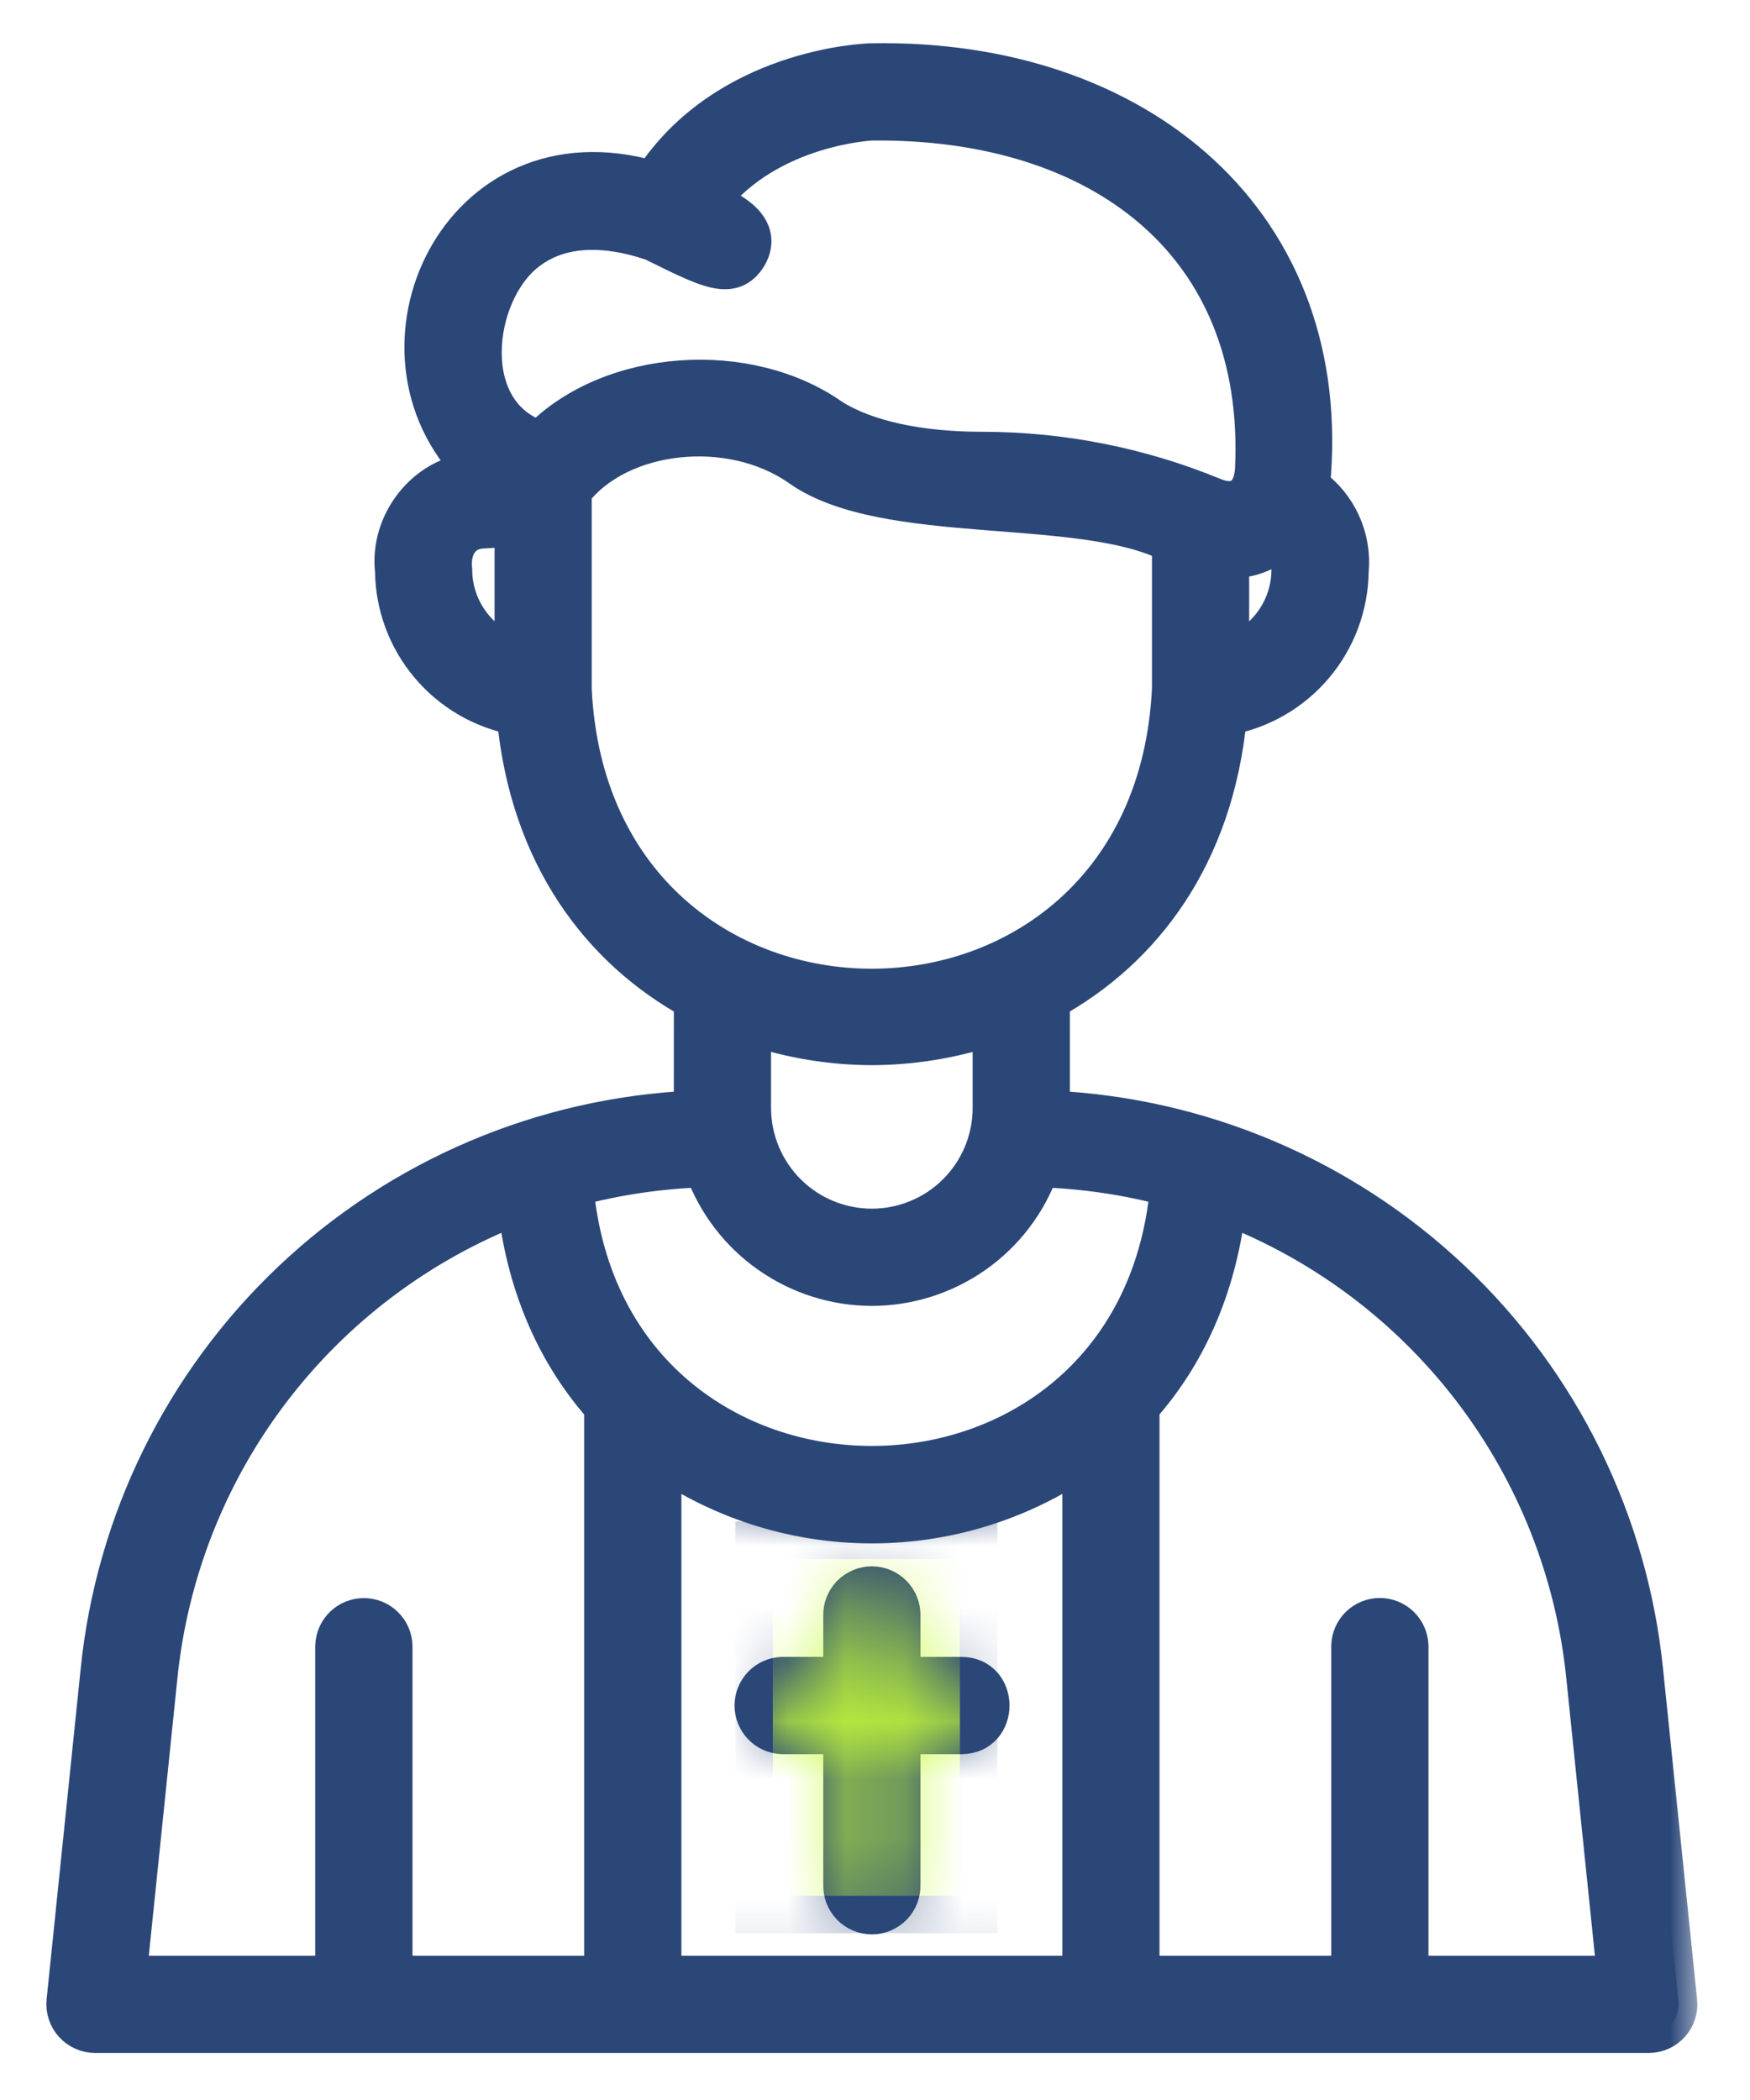
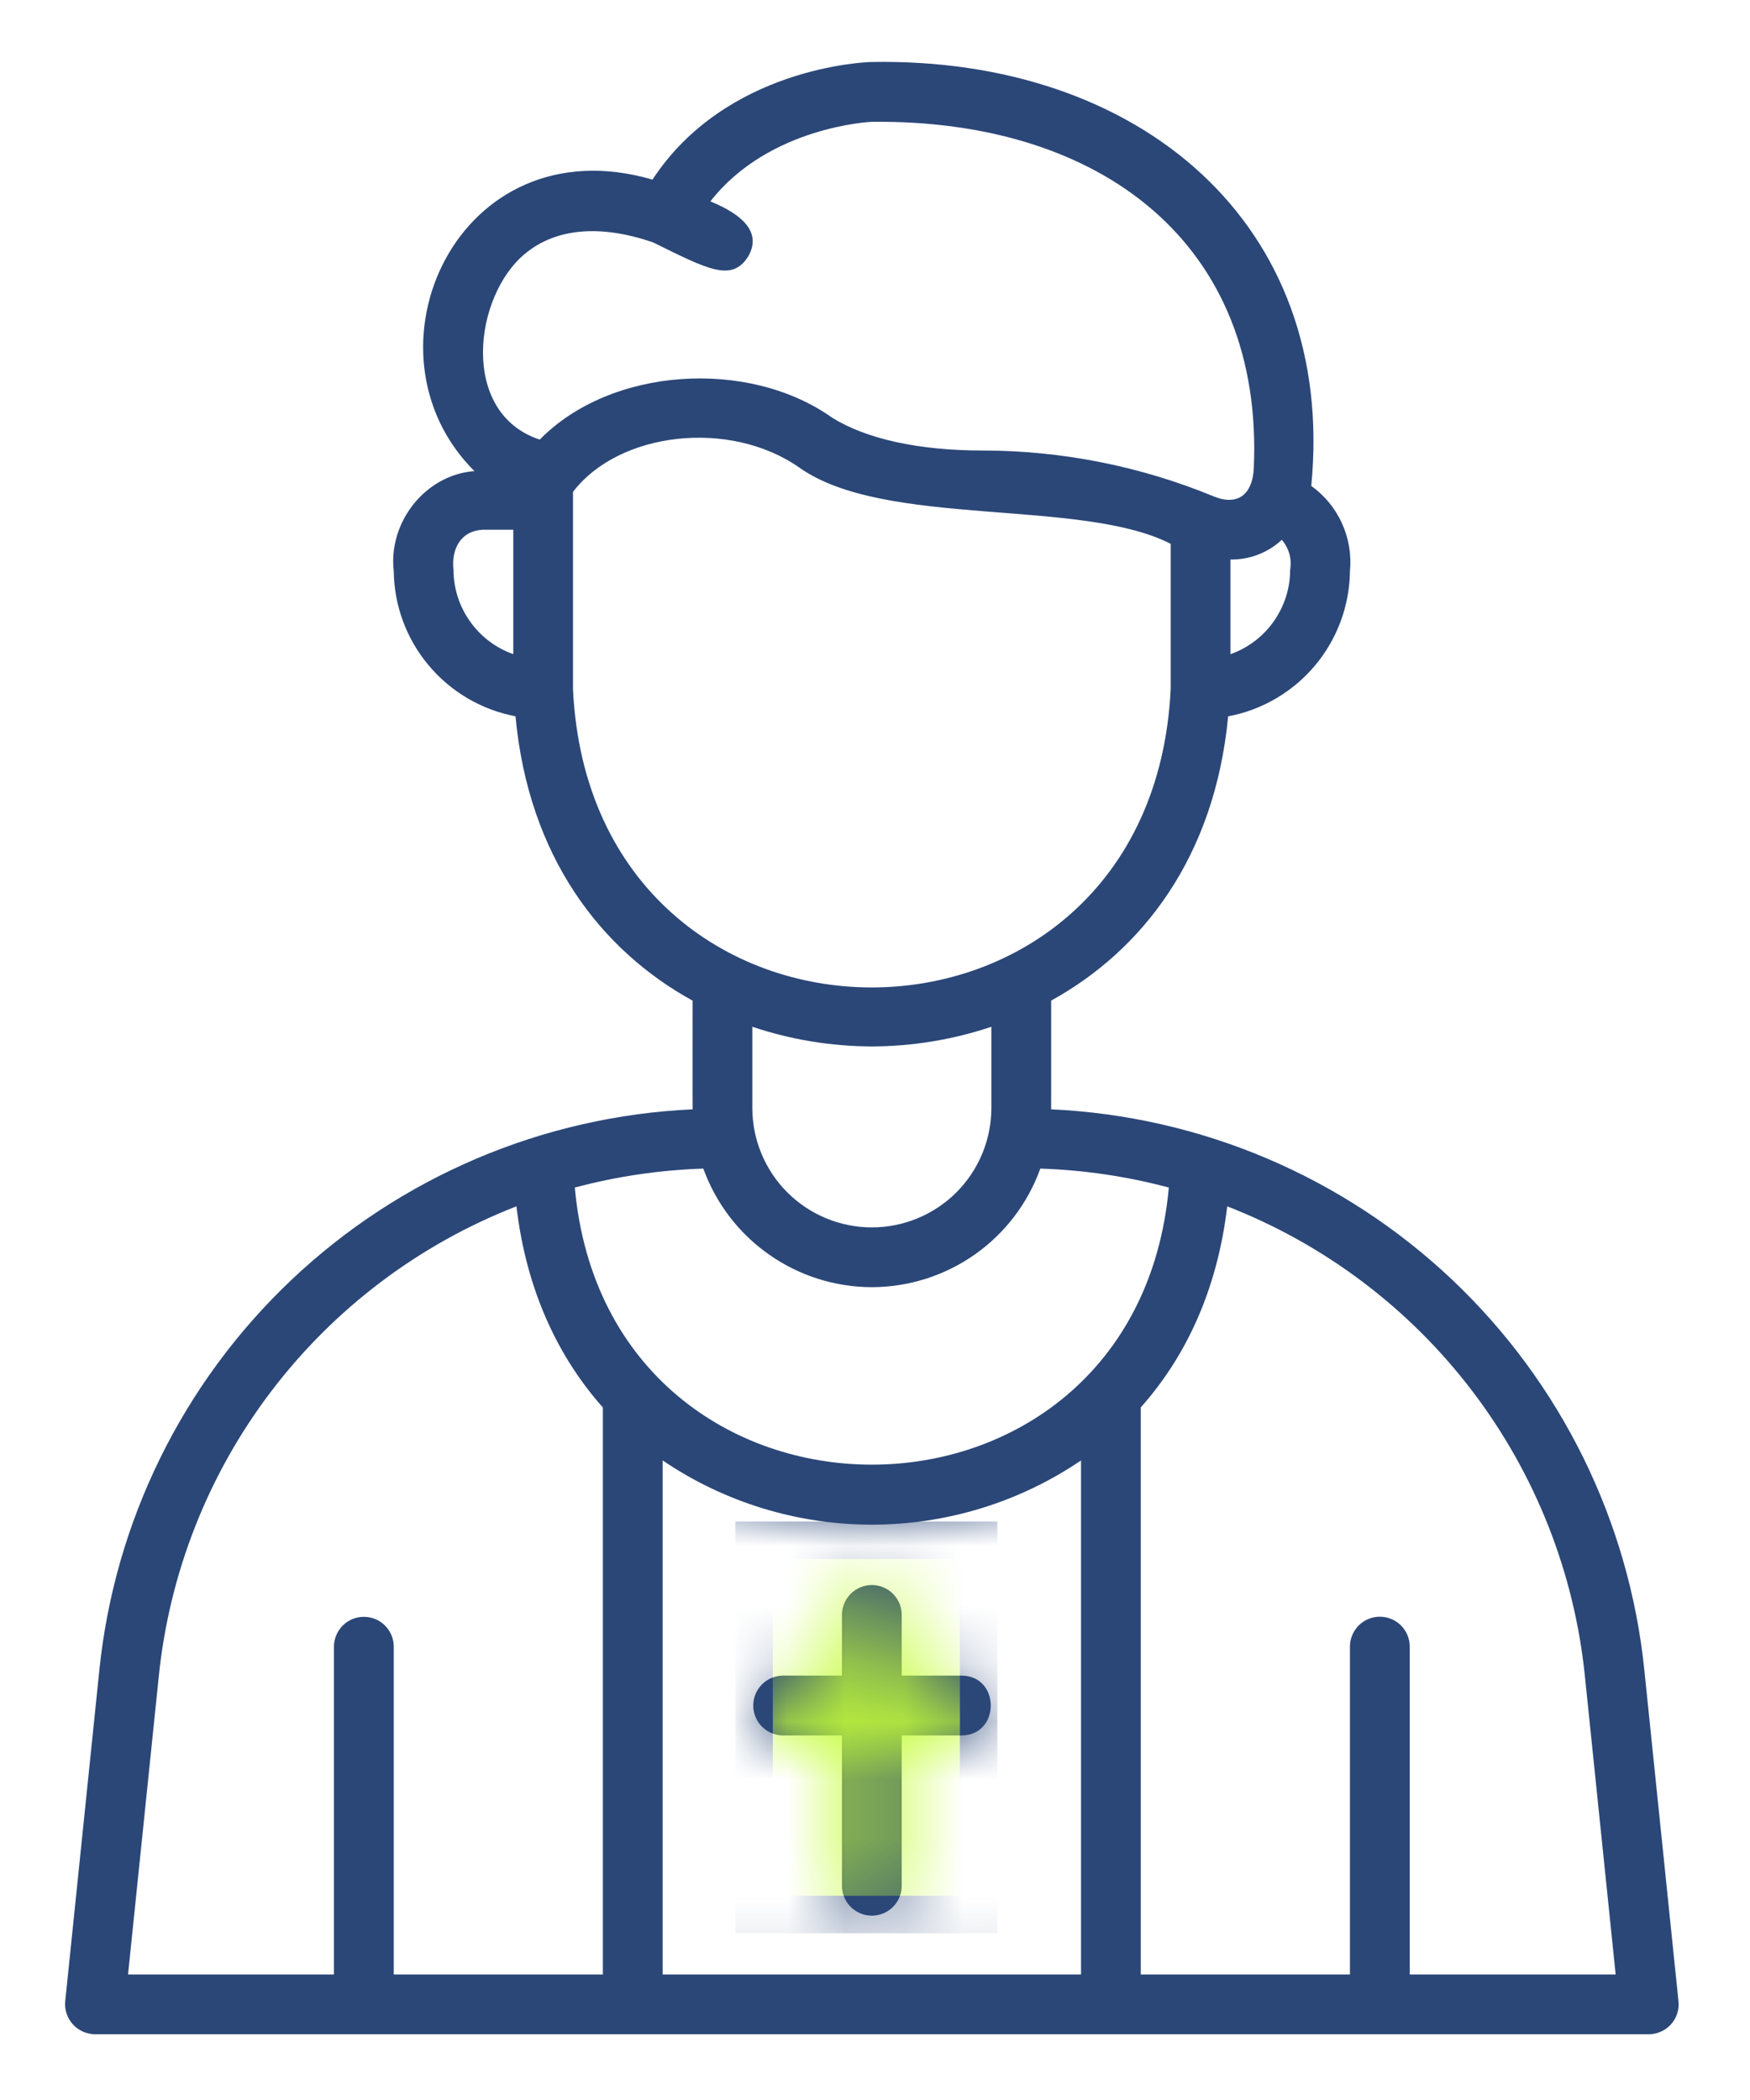
<svg xmlns="http://www.w3.org/2000/svg" width="30" height="36" viewBox="0 0 30 36" fill="none">
  <mask id="path-1-outside-1_106_1311" maskUnits="userSpaceOnUse" x="0.116" y="0.061" width="29" height="36" fill="black">
-     <rect fill="white" x="0.116" y="0.061" width="29" height="36" />
-     <path d="M1.702 28.642L1.118 34.308C1.111 34.379 1.119 34.451 1.142 34.519C1.164 34.587 1.201 34.649 1.248 34.702C1.296 34.755 1.355 34.798 1.42 34.827C1.485 34.857 1.556 34.872 1.628 34.873H10.848H28.265C28.337 34.873 28.408 34.857 28.473 34.828C28.539 34.799 28.597 34.757 28.645 34.703C28.693 34.65 28.73 34.587 28.752 34.519C28.774 34.451 28.782 34.379 28.774 34.308L28.19 28.642C27.931 26.084 26.761 23.705 24.894 21.938C23.027 20.172 20.587 19.135 18.019 19.017C18.022 18.987 18.019 17.183 18.02 17.153C19.586 16.289 20.825 14.691 21.054 12.28C21.636 12.171 22.162 11.863 22.543 11.409C22.923 10.956 23.135 10.385 23.142 9.793C23.169 9.512 23.122 9.229 23.006 8.973C22.89 8.716 22.708 8.494 22.479 8.33C22.916 3.829 19.525 0.975 14.932 1.063C14.825 1.066 12.447 1.156 11.185 3.079C7.843 2.107 6.077 6.03 8.133 8.076C7.29 8.139 6.653 8.954 6.75 9.792C6.757 10.384 6.969 10.955 7.35 11.408C7.73 11.861 8.255 12.169 8.837 12.279C9.061 14.689 10.302 16.29 11.873 17.154C11.874 17.19 11.87 18.983 11.874 19.017C9.306 19.135 6.866 20.172 4.998 21.939C3.131 23.706 1.961 26.085 1.702 28.642ZM11.36 33.848V25.036C12.418 25.754 13.668 26.137 14.946 26.137C16.225 26.137 17.474 25.754 18.532 25.036V33.848H11.36ZM27.171 28.747L27.697 33.848H24.167V28.213C24.163 28.08 24.107 27.953 24.012 27.86C23.916 27.767 23.788 27.715 23.655 27.715C23.521 27.715 23.393 27.767 23.297 27.86C23.202 27.953 23.146 28.08 23.142 28.213V33.848H19.556V24.127C20.32 23.269 20.867 22.127 21.038 20.68C22.705 21.329 24.159 22.426 25.241 23.849C26.324 25.273 26.992 26.968 27.171 28.747ZM22.117 9.766C22.117 10.084 22.018 10.394 21.835 10.653C21.652 10.913 21.392 11.109 21.093 11.215V9.592C21.419 9.597 21.735 9.476 21.974 9.254C22.034 9.324 22.078 9.406 22.103 9.494C22.128 9.583 22.132 9.676 22.117 9.766ZM9.01 4.342C9.541 3.908 10.298 3.848 11.193 4.154C12.138 4.62 12.55 4.845 12.831 4.388C13.103 3.901 12.549 3.606 12.178 3.452C13.184 2.164 14.941 2.088 14.946 2.088C18.884 2.046 21.672 4.185 21.493 8.037C21.47 8.472 21.22 8.679 20.807 8.51C19.547 7.99 18.199 7.723 16.837 7.723C15.745 7.723 14.848 7.523 14.268 7.162C12.827 6.138 10.469 6.293 9.253 7.536C7.872 7.083 8.12 5.063 9.01 4.342ZM8.799 11.214C8.499 11.108 8.24 10.912 8.057 10.652C7.873 10.393 7.774 10.083 7.774 9.765C7.736 9.431 7.883 9.099 8.282 9.081C8.287 9.079 8.794 9.083 8.799 9.081V11.214ZM9.823 11.821V8.432C10.613 7.399 12.511 7.182 13.702 8.015C15.168 9.059 18.53 8.533 20.069 9.323V11.807C19.744 18.632 10.152 18.632 9.823 11.821ZM14.946 17.939C15.643 17.937 16.334 17.823 16.995 17.602V18.992C16.995 19.261 16.942 19.528 16.839 19.776C16.736 20.025 16.585 20.251 16.395 20.441C16.205 20.631 15.979 20.782 15.73 20.885C15.482 20.988 15.215 21.041 14.946 21.041C14.677 21.041 14.411 20.988 14.162 20.885C13.913 20.782 13.687 20.631 13.497 20.441C13.307 20.251 13.156 20.025 13.053 19.776C12.95 19.528 12.897 19.261 12.897 18.992V17.602C13.557 17.823 14.249 17.937 14.946 17.939ZM14.946 22.066C15.578 22.065 16.194 21.869 16.711 21.506C17.228 21.142 17.62 20.628 17.834 20.033C18.579 20.057 19.318 20.166 20.037 20.358C19.461 26.693 10.429 26.691 9.854 20.358C10.574 20.166 11.313 20.057 12.057 20.033C12.272 20.628 12.664 21.142 13.181 21.505C13.698 21.869 14.314 22.065 14.946 22.066ZM8.853 20.68C9.024 22.128 9.572 23.27 10.335 24.128V33.848H6.75V28.213C6.746 28.08 6.69 27.954 6.594 27.861C6.499 27.768 6.371 27.717 6.238 27.717C6.104 27.717 5.977 27.768 5.881 27.861C5.785 27.954 5.73 28.08 5.725 28.213V33.848H2.195L2.721 28.747C2.901 26.968 3.568 25.273 4.651 23.849C5.733 22.426 7.187 21.329 8.853 20.68ZM16.483 29.75H15.458V32.311C15.46 32.38 15.449 32.448 15.424 32.512C15.399 32.576 15.362 32.635 15.314 32.684C15.266 32.733 15.209 32.773 15.146 32.799C15.083 32.826 15.015 32.84 14.946 32.84C14.877 32.84 14.809 32.826 14.746 32.799C14.683 32.773 14.626 32.733 14.578 32.684C14.53 32.635 14.493 32.576 14.468 32.512C14.443 32.448 14.432 32.38 14.434 32.311V29.75H13.409C13.276 29.746 13.15 29.69 13.057 29.594C12.965 29.499 12.913 29.371 12.913 29.238C12.913 29.105 12.965 28.977 13.057 28.881C13.15 28.785 13.276 28.73 13.409 28.725H14.434V27.701C14.432 27.632 14.443 27.564 14.468 27.5C14.493 27.436 14.53 27.378 14.578 27.328C14.626 27.279 14.683 27.24 14.746 27.213C14.809 27.186 14.877 27.172 14.946 27.172C15.015 27.172 15.083 27.186 15.146 27.213C15.209 27.24 15.266 27.279 15.314 27.328C15.362 27.378 15.399 27.436 15.424 27.5C15.449 27.564 15.46 27.632 15.458 27.701V28.725H16.483C17.152 28.728 17.152 29.747 16.483 29.75Z" />
-   </mask>
+     </mask>
  <path d="M1.702 28.642L1.118 34.308C1.111 34.379 1.119 34.451 1.142 34.519C1.164 34.587 1.201 34.649 1.248 34.702C1.296 34.755 1.355 34.798 1.42 34.827C1.485 34.857 1.556 34.872 1.628 34.873H10.848H28.265C28.337 34.873 28.408 34.857 28.473 34.828C28.539 34.799 28.597 34.757 28.645 34.703C28.693 34.65 28.73 34.587 28.752 34.519C28.774 34.451 28.782 34.379 28.774 34.308L28.19 28.642C27.931 26.084 26.761 23.705 24.894 21.938C23.027 20.172 20.587 19.135 18.019 19.017C18.022 18.987 18.019 17.183 18.02 17.153C19.586 16.289 20.825 14.691 21.054 12.28C21.636 12.171 22.162 11.863 22.543 11.409C22.923 10.956 23.135 10.385 23.142 9.793C23.169 9.512 23.122 9.229 23.006 8.973C22.89 8.716 22.708 8.494 22.479 8.33C22.916 3.829 19.525 0.975 14.932 1.063C14.825 1.066 12.447 1.156 11.185 3.079C7.843 2.107 6.077 6.03 8.133 8.076C7.29 8.139 6.653 8.954 6.75 9.792C6.757 10.384 6.969 10.955 7.35 11.408C7.73 11.861 8.255 12.169 8.837 12.279C9.061 14.689 10.302 16.29 11.873 17.154C11.874 17.19 11.87 18.983 11.874 19.017C9.306 19.135 6.866 20.172 4.998 21.939C3.131 23.706 1.961 26.085 1.702 28.642ZM11.36 33.848V25.036C12.418 25.754 13.668 26.137 14.946 26.137C16.225 26.137 17.474 25.754 18.532 25.036V33.848H11.36ZM27.171 28.747L27.697 33.848H24.167V28.213C24.163 28.08 24.107 27.953 24.012 27.86C23.916 27.767 23.788 27.715 23.655 27.715C23.521 27.715 23.393 27.767 23.297 27.86C23.202 27.953 23.146 28.08 23.142 28.213V33.848H19.556V24.127C20.32 23.269 20.867 22.127 21.038 20.68C22.705 21.329 24.159 22.426 25.241 23.849C26.324 25.273 26.992 26.968 27.171 28.747ZM22.117 9.766C22.117 10.084 22.018 10.394 21.835 10.653C21.652 10.913 21.392 11.109 21.093 11.215V9.592C21.419 9.597 21.735 9.476 21.974 9.254C22.034 9.324 22.078 9.406 22.103 9.494C22.128 9.583 22.132 9.676 22.117 9.766ZM9.01 4.342C9.541 3.908 10.298 3.848 11.193 4.154C12.138 4.62 12.55 4.845 12.831 4.388C13.103 3.901 12.549 3.606 12.178 3.452C13.184 2.164 14.941 2.088 14.946 2.088C18.884 2.046 21.672 4.185 21.493 8.037C21.47 8.472 21.22 8.679 20.807 8.51C19.547 7.99 18.199 7.723 16.837 7.723C15.745 7.723 14.848 7.523 14.268 7.162C12.827 6.138 10.469 6.293 9.253 7.536C7.872 7.083 8.12 5.063 9.01 4.342ZM8.799 11.214C8.499 11.108 8.24 10.912 8.057 10.652C7.873 10.393 7.774 10.083 7.774 9.765C7.736 9.431 7.883 9.099 8.282 9.081C8.287 9.079 8.794 9.083 8.799 9.081V11.214ZM9.823 11.821V8.432C10.613 7.399 12.511 7.182 13.702 8.015C15.168 9.059 18.53 8.533 20.069 9.323V11.807C19.744 18.632 10.152 18.632 9.823 11.821ZM14.946 17.939C15.643 17.937 16.334 17.823 16.995 17.602V18.992C16.995 19.261 16.942 19.528 16.839 19.776C16.736 20.025 16.585 20.251 16.395 20.441C16.205 20.631 15.979 20.782 15.73 20.885C15.482 20.988 15.215 21.041 14.946 21.041C14.677 21.041 14.411 20.988 14.162 20.885C13.913 20.782 13.687 20.631 13.497 20.441C13.307 20.251 13.156 20.025 13.053 19.776C12.95 19.528 12.897 19.261 12.897 18.992V17.602C13.557 17.823 14.249 17.937 14.946 17.939ZM14.946 22.066C15.578 22.065 16.194 21.869 16.711 21.506C17.228 21.142 17.62 20.628 17.834 20.033C18.579 20.057 19.318 20.166 20.037 20.358C19.461 26.693 10.429 26.691 9.854 20.358C10.574 20.166 11.313 20.057 12.057 20.033C12.272 20.628 12.664 21.142 13.181 21.505C13.698 21.869 14.314 22.065 14.946 22.066ZM8.853 20.68C9.024 22.128 9.572 23.27 10.335 24.128V33.848H6.75V28.213C6.746 28.08 6.69 27.954 6.594 27.861C6.499 27.768 6.371 27.717 6.238 27.717C6.104 27.717 5.977 27.768 5.881 27.861C5.785 27.954 5.73 28.08 5.725 28.213V33.848H2.195L2.721 28.747C2.901 26.968 3.568 25.273 4.651 23.849C5.733 22.426 7.187 21.329 8.853 20.68ZM16.483 29.75H15.458V32.311C15.46 32.38 15.449 32.448 15.424 32.512C15.399 32.576 15.362 32.635 15.314 32.684C15.266 32.733 15.209 32.773 15.146 32.799C15.083 32.826 15.015 32.84 14.946 32.84C14.877 32.84 14.809 32.826 14.746 32.799C14.683 32.773 14.626 32.733 14.578 32.684C14.53 32.635 14.493 32.576 14.468 32.512C14.443 32.448 14.432 32.38 14.434 32.311V29.75H13.409C13.276 29.746 13.15 29.69 13.057 29.594C12.965 29.499 12.913 29.371 12.913 29.238C12.913 29.105 12.965 28.977 13.057 28.881C13.15 28.785 13.276 28.73 13.409 28.725H14.434V27.701C14.432 27.632 14.443 27.564 14.468 27.5C14.493 27.436 14.53 27.378 14.578 27.328C14.626 27.279 14.683 27.24 14.746 27.213C14.809 27.186 14.877 27.172 14.946 27.172C15.015 27.172 15.083 27.186 15.146 27.213C15.209 27.24 15.266 27.279 15.314 27.328C15.362 27.378 15.399 27.436 15.424 27.5C15.449 27.564 15.46 27.632 15.458 27.701V28.725H16.483C17.152 28.728 17.152 29.747 16.483 29.75Z" fill="#2B4778" />
-   <path d="M1.702 28.642L1.118 34.308C1.111 34.379 1.119 34.451 1.142 34.519C1.164 34.587 1.201 34.649 1.248 34.702C1.296 34.755 1.355 34.798 1.42 34.827C1.485 34.857 1.556 34.872 1.628 34.873H10.848H28.265C28.337 34.873 28.408 34.857 28.473 34.828C28.539 34.799 28.597 34.757 28.645 34.703C28.693 34.65 28.73 34.587 28.752 34.519C28.774 34.451 28.782 34.379 28.774 34.308L28.19 28.642C27.931 26.084 26.761 23.705 24.894 21.938C23.027 20.172 20.587 19.135 18.019 19.017C18.022 18.987 18.019 17.183 18.02 17.153C19.586 16.289 20.825 14.691 21.054 12.28C21.636 12.171 22.162 11.863 22.543 11.409C22.923 10.956 23.135 10.385 23.142 9.793C23.169 9.512 23.122 9.229 23.006 8.973C22.89 8.716 22.708 8.494 22.479 8.33C22.916 3.829 19.525 0.975 14.932 1.063C14.825 1.066 12.447 1.156 11.185 3.079C7.843 2.107 6.077 6.03 8.133 8.076C7.29 8.139 6.653 8.954 6.75 9.792C6.757 10.384 6.969 10.955 7.35 11.408C7.73 11.861 8.255 12.169 8.837 12.279C9.061 14.689 10.302 16.29 11.873 17.154C11.874 17.19 11.87 18.983 11.874 19.017C9.306 19.135 6.866 20.172 4.998 21.939C3.131 23.706 1.961 26.085 1.702 28.642ZM11.36 33.848V25.036C12.418 25.754 13.668 26.137 14.946 26.137C16.225 26.137 17.474 25.754 18.532 25.036V33.848H11.36ZM27.171 28.747L27.697 33.848H24.167V28.213C24.163 28.08 24.107 27.953 24.012 27.86C23.916 27.767 23.788 27.715 23.655 27.715C23.521 27.715 23.393 27.767 23.297 27.86C23.202 27.953 23.146 28.08 23.142 28.213V33.848H19.556V24.127C20.32 23.269 20.867 22.127 21.038 20.68C22.705 21.329 24.159 22.426 25.241 23.849C26.324 25.273 26.992 26.968 27.171 28.747ZM22.117 9.766C22.117 10.084 22.018 10.394 21.835 10.653C21.652 10.913 21.392 11.109 21.093 11.215V9.592C21.419 9.597 21.735 9.476 21.974 9.254C22.034 9.324 22.078 9.406 22.103 9.494C22.128 9.583 22.132 9.676 22.117 9.766ZM9.01 4.342C9.541 3.908 10.298 3.848 11.193 4.154C12.138 4.62 12.55 4.845 12.831 4.388C13.103 3.901 12.549 3.606 12.178 3.452C13.184 2.164 14.941 2.088 14.946 2.088C18.884 2.046 21.672 4.185 21.493 8.037C21.47 8.472 21.22 8.679 20.807 8.51C19.547 7.99 18.199 7.723 16.837 7.723C15.745 7.723 14.848 7.523 14.268 7.162C12.827 6.138 10.469 6.293 9.253 7.536C7.872 7.083 8.12 5.063 9.01 4.342ZM8.799 11.214C8.499 11.108 8.24 10.912 8.057 10.652C7.873 10.393 7.774 10.083 7.774 9.765C7.736 9.431 7.883 9.099 8.282 9.081C8.287 9.079 8.794 9.083 8.799 9.081V11.214ZM9.823 11.821V8.432C10.613 7.399 12.511 7.182 13.702 8.015C15.168 9.059 18.53 8.533 20.069 9.323V11.807C19.744 18.632 10.152 18.632 9.823 11.821ZM14.946 17.939C15.643 17.937 16.334 17.823 16.995 17.602V18.992C16.995 19.261 16.942 19.528 16.839 19.776C16.736 20.025 16.585 20.251 16.395 20.441C16.205 20.631 15.979 20.782 15.73 20.885C15.482 20.988 15.215 21.041 14.946 21.041C14.677 21.041 14.411 20.988 14.162 20.885C13.913 20.782 13.687 20.631 13.497 20.441C13.307 20.251 13.156 20.025 13.053 19.776C12.95 19.528 12.897 19.261 12.897 18.992V17.602C13.557 17.823 14.249 17.937 14.946 17.939ZM14.946 22.066C15.578 22.065 16.194 21.869 16.711 21.506C17.228 21.142 17.62 20.628 17.834 20.033C18.579 20.057 19.318 20.166 20.037 20.358C19.461 26.693 10.429 26.691 9.854 20.358C10.574 20.166 11.313 20.057 12.057 20.033C12.272 20.628 12.664 21.142 13.181 21.505C13.698 21.869 14.314 22.065 14.946 22.066ZM8.853 20.68C9.024 22.128 9.572 23.27 10.335 24.128V33.848H6.75V28.213C6.746 28.08 6.69 27.954 6.594 27.861C6.499 27.768 6.371 27.717 6.238 27.717C6.104 27.717 5.977 27.768 5.881 27.861C5.785 27.954 5.73 28.08 5.725 28.213V33.848H2.195L2.721 28.747C2.901 26.968 3.568 25.273 4.651 23.849C5.733 22.426 7.187 21.329 8.853 20.68ZM16.483 29.75H15.458V32.311C15.46 32.38 15.449 32.448 15.424 32.512C15.399 32.576 15.362 32.635 15.314 32.684C15.266 32.733 15.209 32.773 15.146 32.799C15.083 32.826 15.015 32.84 14.946 32.84C14.877 32.84 14.809 32.826 14.746 32.799C14.683 32.773 14.626 32.733 14.578 32.684C14.53 32.635 14.493 32.576 14.468 32.512C14.443 32.448 14.432 32.38 14.434 32.311V29.75H13.409C13.276 29.746 13.15 29.69 13.057 29.594C12.965 29.499 12.913 29.371 12.913 29.238C12.913 29.105 12.965 28.977 13.057 28.881C13.15 28.785 13.276 28.73 13.409 28.725H14.434V27.701C14.432 27.632 14.443 27.564 14.468 27.5C14.493 27.436 14.53 27.378 14.578 27.328C14.626 27.279 14.683 27.24 14.746 27.213C14.809 27.186 14.877 27.172 14.946 27.172C15.015 27.172 15.083 27.186 15.146 27.213C15.209 27.24 15.266 27.279 15.314 27.328C15.362 27.378 15.399 27.436 15.424 27.5C15.449 27.564 15.46 27.632 15.458 27.701V28.725H16.483C17.152 28.728 17.152 29.747 16.483 29.75Z" stroke="#2B4778" stroke-width="0.642" mask="url(#path-1-outside-1_106_1311)" />
  <mask id="mask0_106_1311" style="mask-type:alpha" maskUnits="userSpaceOnUse" x="1" y="1" width="28" height="34">
    <mask id="path-2-inside-2_106_1311" fill="white">
      <path d="M1.702 28.642L1.118 34.308C1.111 34.379 1.119 34.451 1.142 34.519C1.164 34.587 1.201 34.649 1.248 34.702C1.296 34.755 1.355 34.798 1.42 34.827C1.485 34.857 1.556 34.872 1.628 34.873H10.848H28.265C28.337 34.873 28.408 34.857 28.473 34.828C28.539 34.799 28.597 34.757 28.645 34.703C28.693 34.65 28.73 34.587 28.752 34.519C28.774 34.451 28.782 34.379 28.774 34.308L28.19 28.642C27.931 26.084 26.761 23.705 24.894 21.938C23.027 20.172 20.587 19.135 18.019 19.017C18.022 18.987 18.019 17.183 18.02 17.153C19.586 16.289 20.825 14.691 21.054 12.28C21.636 12.171 22.162 11.863 22.543 11.409C22.923 10.956 23.135 10.385 23.142 9.793C23.169 9.512 23.122 9.229 23.006 8.973C22.89 8.716 22.708 8.494 22.479 8.33C22.916 3.829 19.525 0.975 14.932 1.063C14.825 1.066 12.447 1.156 11.185 3.079C7.843 2.107 6.077 6.03 8.133 8.076C7.29 8.139 6.653 8.954 6.75 9.792C6.757 10.384 6.969 10.955 7.35 11.408C7.73 11.861 8.255 12.169 8.837 12.279C9.061 14.689 10.302 16.29 11.873 17.154C11.874 17.19 11.87 18.983 11.874 19.017C9.306 19.135 6.866 20.172 4.998 21.939C3.131 23.706 1.961 26.085 1.702 28.642ZM11.36 33.848V25.036C12.418 25.754 13.668 26.137 14.946 26.137C16.225 26.137 17.474 25.754 18.532 25.036V33.848H11.36ZM27.171 28.747L27.697 33.848H24.167V28.213C24.163 28.08 24.107 27.953 24.012 27.86C23.916 27.767 23.788 27.715 23.655 27.715C23.521 27.715 23.393 27.767 23.297 27.86C23.202 27.953 23.146 28.08 23.142 28.213V33.848H19.556V24.127C20.32 23.269 20.867 22.127 21.038 20.68C22.705 21.329 24.159 22.426 25.241 23.849C26.324 25.273 26.992 26.968 27.171 28.747ZM22.117 9.766C22.117 10.084 22.018 10.394 21.835 10.653C21.652 10.913 21.392 11.109 21.093 11.215V9.592C21.419 9.597 21.735 9.476 21.974 9.254C22.034 9.324 22.078 9.406 22.103 9.494C22.128 9.583 22.132 9.676 22.117 9.766ZM9.01 4.342C9.541 3.908 10.298 3.848 11.193 4.154C12.138 4.62 12.55 4.845 12.831 4.388C13.103 3.901 12.549 3.606 12.178 3.452C13.184 2.164 14.941 2.088 14.946 2.088C18.884 2.046 21.672 4.185 21.493 8.037C21.47 8.472 21.22 8.679 20.807 8.51C19.547 7.99 18.199 7.723 16.837 7.723C15.745 7.723 14.848 7.523 14.268 7.162C12.827 6.138 10.469 6.293 9.253 7.536C7.872 7.083 8.12 5.063 9.01 4.342ZM8.799 11.214C8.499 11.108 8.24 10.912 8.057 10.652C7.873 10.393 7.774 10.083 7.774 9.765C7.736 9.431 7.883 9.099 8.282 9.081C8.287 9.079 8.794 9.083 8.799 9.081V11.214ZM9.823 11.821V8.432C10.613 7.399 12.511 7.182 13.702 8.015C15.168 9.059 18.53 8.533 20.069 9.323V11.807C19.744 18.632 10.152 18.632 9.823 11.821ZM14.946 17.939C15.643 17.937 16.334 17.823 16.995 17.602V18.992C16.995 19.261 16.942 19.528 16.839 19.776C16.736 20.025 16.585 20.251 16.395 20.441C16.205 20.631 15.979 20.782 15.73 20.885C15.482 20.988 15.215 21.041 14.946 21.041C14.677 21.041 14.411 20.988 14.162 20.885C13.913 20.782 13.687 20.631 13.497 20.441C13.307 20.251 13.156 20.025 13.053 19.776C12.95 19.528 12.897 19.261 12.897 18.992V17.602C13.557 17.823 14.249 17.937 14.946 17.939ZM14.946 22.066C15.578 22.065 16.194 21.869 16.711 21.506C17.228 21.142 17.62 20.628 17.834 20.033C18.579 20.057 19.318 20.166 20.037 20.358C19.461 26.693 10.429 26.691 9.854 20.358C10.574 20.166 11.313 20.057 12.057 20.033C12.272 20.628 12.664 21.142 13.181 21.505C13.698 21.869 14.314 22.065 14.946 22.066ZM8.853 20.68C9.024 22.128 9.572 23.27 10.335 24.128V33.848H6.75V28.213C6.746 28.08 6.69 27.954 6.594 27.861C6.499 27.768 6.371 27.717 6.238 27.717C6.104 27.717 5.977 27.768 5.881 27.861C5.785 27.954 5.73 28.08 5.725 28.213V33.848H2.195L2.721 28.747C2.901 26.968 3.568 25.273 4.651 23.849C5.733 22.426 7.187 21.329 8.853 20.68ZM16.483 29.75H15.458V32.311C15.46 32.38 15.449 32.448 15.424 32.512C15.399 32.576 15.362 32.635 15.314 32.684C15.266 32.733 15.209 32.773 15.146 32.799C15.083 32.826 15.015 32.84 14.946 32.84C14.877 32.84 14.809 32.826 14.746 32.799C14.683 32.773 14.626 32.733 14.578 32.684C14.53 32.635 14.493 32.576 14.468 32.512C14.443 32.448 14.432 32.38 14.434 32.311V29.75H13.409C13.276 29.746 13.15 29.69 13.057 29.594C12.965 29.499 12.913 29.371 12.913 29.238C12.913 29.105 12.965 28.977 13.057 28.881C13.15 28.785 13.276 28.73 13.409 28.725H14.434V27.701C14.432 27.632 14.443 27.564 14.468 27.5C14.493 27.436 14.53 27.378 14.578 27.328C14.626 27.279 14.683 27.24 14.746 27.213C14.809 27.186 14.877 27.172 14.946 27.172C15.015 27.172 15.083 27.186 15.146 27.213C15.209 27.24 15.266 27.279 15.314 27.328C15.362 27.378 15.399 27.436 15.424 27.5C15.449 27.564 15.46 27.632 15.458 27.701V28.725H16.483C17.152 28.728 17.152 29.747 16.483 29.75Z" />
    </mask>
    <path d="M1.702 28.642L1.118 34.308C1.111 34.379 1.119 34.451 1.142 34.519C1.164 34.587 1.201 34.649 1.248 34.702C1.296 34.755 1.355 34.798 1.42 34.827C1.485 34.857 1.556 34.872 1.628 34.873H10.848H28.265C28.337 34.873 28.408 34.857 28.473 34.828C28.539 34.799 28.597 34.757 28.645 34.703C28.693 34.65 28.73 34.587 28.752 34.519C28.774 34.451 28.782 34.379 28.774 34.308L28.19 28.642C27.931 26.084 26.761 23.705 24.894 21.938C23.027 20.172 20.587 19.135 18.019 19.017C18.022 18.987 18.019 17.183 18.02 17.153C19.586 16.289 20.825 14.691 21.054 12.28C21.636 12.171 22.162 11.863 22.543 11.409C22.923 10.956 23.135 10.385 23.142 9.793C23.169 9.512 23.122 9.229 23.006 8.973C22.89 8.716 22.708 8.494 22.479 8.33C22.916 3.829 19.525 0.975 14.932 1.063C14.825 1.066 12.447 1.156 11.185 3.079C7.843 2.107 6.077 6.03 8.133 8.076C7.29 8.139 6.653 8.954 6.75 9.792C6.757 10.384 6.969 10.955 7.35 11.408C7.73 11.861 8.255 12.169 8.837 12.279C9.061 14.689 10.302 16.29 11.873 17.154C11.874 17.19 11.87 18.983 11.874 19.017C9.306 19.135 6.866 20.172 4.998 21.939C3.131 23.706 1.961 26.085 1.702 28.642ZM11.36 33.848V25.036C12.418 25.754 13.668 26.137 14.946 26.137C16.225 26.137 17.474 25.754 18.532 25.036V33.848H11.36ZM27.171 28.747L27.697 33.848H24.167V28.213C24.163 28.08 24.107 27.953 24.012 27.86C23.916 27.767 23.788 27.715 23.655 27.715C23.521 27.715 23.393 27.767 23.297 27.86C23.202 27.953 23.146 28.08 23.142 28.213V33.848H19.556V24.127C20.32 23.269 20.867 22.127 21.038 20.68C22.705 21.329 24.159 22.426 25.241 23.849C26.324 25.273 26.992 26.968 27.171 28.747ZM22.117 9.766C22.117 10.084 22.018 10.394 21.835 10.653C21.652 10.913 21.392 11.109 21.093 11.215V9.592C21.419 9.597 21.735 9.476 21.974 9.254C22.034 9.324 22.078 9.406 22.103 9.494C22.128 9.583 22.132 9.676 22.117 9.766ZM9.01 4.342C9.541 3.908 10.298 3.848 11.193 4.154C12.138 4.62 12.55 4.845 12.831 4.388C13.103 3.901 12.549 3.606 12.178 3.452C13.184 2.164 14.941 2.088 14.946 2.088C18.884 2.046 21.672 4.185 21.493 8.037C21.47 8.472 21.22 8.679 20.807 8.51C19.547 7.99 18.199 7.723 16.837 7.723C15.745 7.723 14.848 7.523 14.268 7.162C12.827 6.138 10.469 6.293 9.253 7.536C7.872 7.083 8.12 5.063 9.01 4.342ZM8.799 11.214C8.499 11.108 8.24 10.912 8.057 10.652C7.873 10.393 7.774 10.083 7.774 9.765C7.736 9.431 7.883 9.099 8.282 9.081C8.287 9.079 8.794 9.083 8.799 9.081V11.214ZM9.823 11.821V8.432C10.613 7.399 12.511 7.182 13.702 8.015C15.168 9.059 18.53 8.533 20.069 9.323V11.807C19.744 18.632 10.152 18.632 9.823 11.821ZM14.946 17.939C15.643 17.937 16.334 17.823 16.995 17.602V18.992C16.995 19.261 16.942 19.528 16.839 19.776C16.736 20.025 16.585 20.251 16.395 20.441C16.205 20.631 15.979 20.782 15.73 20.885C15.482 20.988 15.215 21.041 14.946 21.041C14.677 21.041 14.411 20.988 14.162 20.885C13.913 20.782 13.687 20.631 13.497 20.441C13.307 20.251 13.156 20.025 13.053 19.776C12.95 19.528 12.897 19.261 12.897 18.992V17.602C13.557 17.823 14.249 17.937 14.946 17.939ZM14.946 22.066C15.578 22.065 16.194 21.869 16.711 21.506C17.228 21.142 17.62 20.628 17.834 20.033C18.579 20.057 19.318 20.166 20.037 20.358C19.461 26.693 10.429 26.691 9.854 20.358C10.574 20.166 11.313 20.057 12.057 20.033C12.272 20.628 12.664 21.142 13.181 21.505C13.698 21.869 14.314 22.065 14.946 22.066ZM8.853 20.68C9.024 22.128 9.572 23.27 10.335 24.128V33.848H6.75V28.213C6.746 28.08 6.69 27.954 6.594 27.861C6.499 27.768 6.371 27.717 6.238 27.717C6.104 27.717 5.977 27.768 5.881 27.861C5.785 27.954 5.73 28.08 5.725 28.213V33.848H2.195L2.721 28.747C2.901 26.968 3.568 25.273 4.651 23.849C5.733 22.426 7.187 21.329 8.853 20.68ZM16.483 29.75H15.458V32.311C15.46 32.38 15.449 32.448 15.424 32.512C15.399 32.576 15.362 32.635 15.314 32.684C15.266 32.733 15.209 32.773 15.146 32.799C15.083 32.826 15.015 32.84 14.946 32.84C14.877 32.84 14.809 32.826 14.746 32.799C14.683 32.773 14.626 32.733 14.578 32.684C14.53 32.635 14.493 32.576 14.468 32.512C14.443 32.448 14.432 32.38 14.434 32.311V29.75H13.409C13.276 29.746 13.15 29.69 13.057 29.594C12.965 29.499 12.913 29.371 12.913 29.238C12.913 29.105 12.965 28.977 13.057 28.881C13.15 28.785 13.276 28.73 13.409 28.725H14.434V27.701C14.432 27.632 14.443 27.564 14.468 27.5C14.493 27.436 14.53 27.378 14.578 27.328C14.626 27.279 14.683 27.24 14.746 27.213C14.809 27.186 14.877 27.172 14.946 27.172C15.015 27.172 15.083 27.186 15.146 27.213C15.209 27.24 15.266 27.279 15.314 27.328C15.362 27.378 15.399 27.436 15.424 27.5C15.449 27.564 15.46 27.632 15.458 27.701V28.725H16.483C17.152 28.728 17.152 29.747 16.483 29.75Z" fill="#00263E" stroke="#2B4778" stroke-width="1.283" mask="url(#path-2-inside-2_106_1311)" />
  </mask>
  <g mask="url(#mask0_106_1311)">
    <rect x="12.927" y="26.404" width="3.85" height="6.416" fill="#C4FC37" stroke="#2B4778" stroke-width="0.642" />
  </g>
</svg>